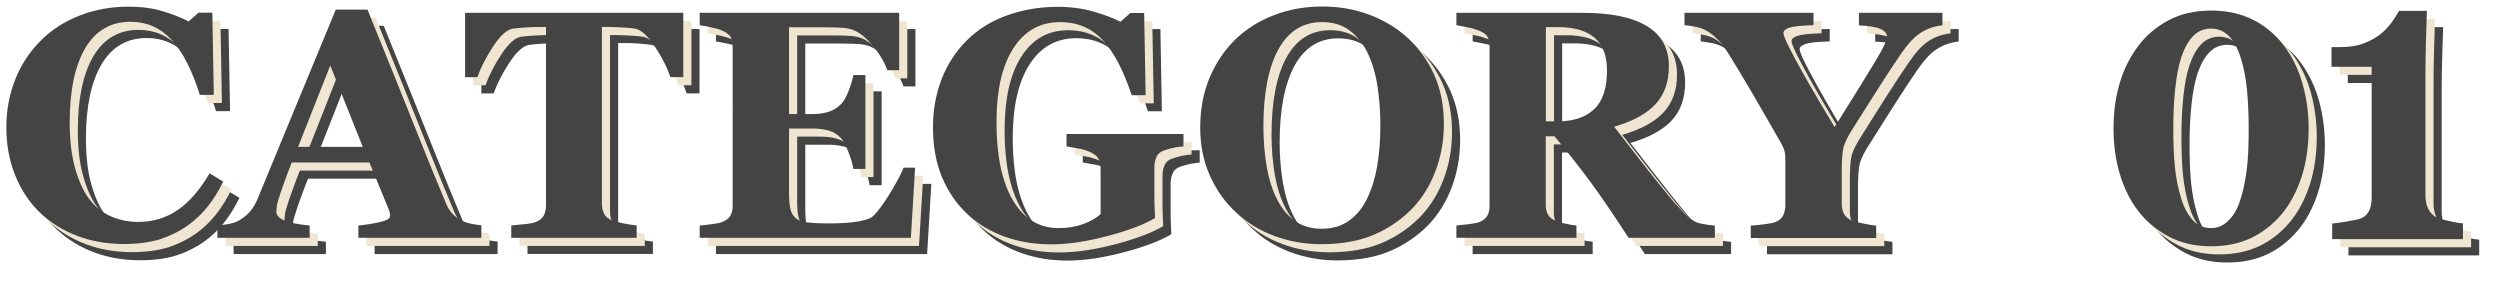
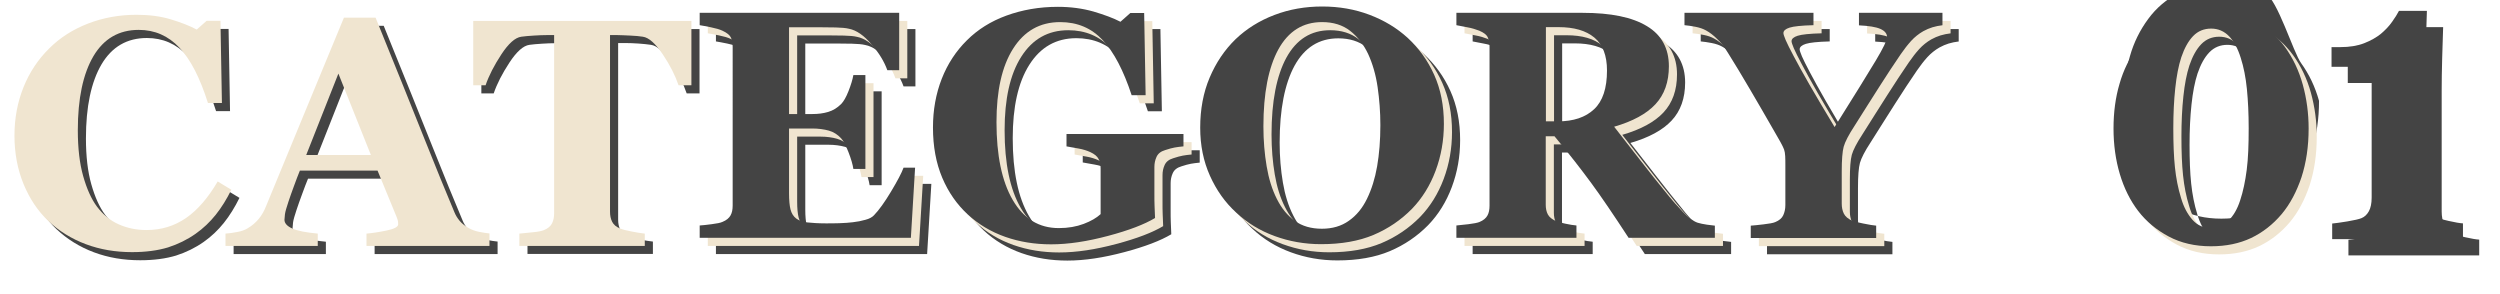
<svg xmlns="http://www.w3.org/2000/svg" version="1.1" id="レイヤー_1" x="0px" y="0px" viewBox="0 0 153.89 18.08" style="enable-background:new 0 0 153.89 18.08;" xml:space="preserve">
  <style type="text/css">
	.st0{fill:#444444;}
	.st1{fill:#F0E5D0;}
</style>
  <g>
    <g>
      <path class="st0" d="M8.63,16.02c-1.02,0-1.97-0.16-2.85-0.49C4.9,15.2,4.13,14.72,3.47,14.1c-0.64-0.61-1.15-1.37-1.52-2.27    c-0.37-0.9-0.56-1.9-0.56-2.98c0-1.08,0.19-2.07,0.56-2.99c0.37-0.92,0.9-1.71,1.58-2.38c0.66-0.66,1.46-1.17,2.39-1.53    c0.93-0.36,1.93-0.54,2.99-0.54c0.77,0,1.47,0.09,2.1,0.28c0.63,0.19,1.17,0.4,1.6,0.63l0.61-0.54h0.85l0.09,5.06h-0.86    c-0.49-1.55-1.07-2.68-1.76-3.41s-1.52-1.09-2.5-1.09c-1.22,0-2.15,0.54-2.79,1.62C5.61,5.05,5.29,6.57,5.29,8.52    c0,1.1,0.11,2.04,0.33,2.82c0.22,0.78,0.5,1.41,0.85,1.88c0.38,0.5,0.82,0.86,1.34,1.09s1.08,0.35,1.71,0.35    c0.91,0,1.72-0.25,2.43-0.74c0.71-0.49,1.36-1.24,1.95-2.25l0.84,0.51c-0.28,0.57-0.6,1.09-0.96,1.54    c-0.36,0.45-0.77,0.84-1.24,1.17c-0.51,0.36-1.08,0.64-1.7,0.84C10.21,15.92,9.48,16.02,8.63,16.02z" />
      <path class="st0" d="M30.61,15.64h-7.55v-0.76c0.35-0.03,0.76-0.09,1.24-0.19s0.71-0.23,0.71-0.38c0-0.05,0-0.11-0.01-0.18    s-0.04-0.15-0.08-0.26l-1.18-2.87h-4.78c-0.11,0.27-0.23,0.58-0.36,0.94s-0.25,0.68-0.34,0.96c-0.12,0.36-0.2,0.63-0.22,0.79    c-0.02,0.16-0.03,0.28-0.03,0.34c0,0.21,0.16,0.39,0.47,0.53c0.32,0.15,0.84,0.25,1.58,0.32v0.76h-5.68v-0.76    c0.21-0.01,0.46-0.05,0.73-0.1s0.48-0.13,0.64-0.23c0.27-0.16,0.49-0.35,0.68-0.58c0.19-0.23,0.34-0.5,0.46-0.81    c0.76-1.83,1.51-3.66,2.27-5.5c0.76-1.84,1.6-3.86,2.51-6.07h1.95c1.28,3.14,2.27,5.62,3,7.44s1.34,3.33,1.85,4.53    c0.08,0.2,0.19,0.37,0.32,0.53c0.13,0.16,0.32,0.31,0.56,0.45c0.18,0.1,0.39,0.18,0.63,0.23s0.46,0.08,0.65,0.1V15.64z     M23.33,10.04l-2-5.01l-1.98,5.01H23.33z" />
      <path class="st0" d="M43.03,5.75h-0.76c-0.2-0.59-0.52-1.23-0.97-1.9s-0.86-1.04-1.23-1.09C39.86,2.73,39.6,2.7,39.3,2.68    s-0.57-0.03-0.79-0.03h-0.46v10.87c0,0.23,0.04,0.44,0.13,0.62s0.25,0.32,0.5,0.42c0.15,0.06,0.38,0.12,0.7,0.18    c0.32,0.06,0.58,0.11,0.81,0.13v0.76h-7.72v-0.76c0.19-0.02,0.45-0.05,0.8-0.08s0.57-0.08,0.7-0.13c0.25-0.1,0.42-0.24,0.51-0.42    s0.13-0.38,0.13-0.63V2.66h-0.46c-0.22,0-0.48,0.01-0.79,0.03c-0.31,0.02-0.56,0.04-0.77,0.07c-0.38,0.05-0.79,0.42-1.23,1.09    s-0.77,1.31-0.97,1.9h-0.76V1.79h13.43V5.75z" />
      <path class="st0" d="M56.36,5.32h-0.74c-0.19-0.53-0.51-1.06-0.98-1.6c-0.46-0.54-0.92-0.86-1.38-0.95    c-0.2-0.05-0.47-0.07-0.82-0.08s-0.64-0.01-0.86-0.01h-2.01v5.34H51c0.36,0,0.68-0.04,0.98-0.13s0.56-0.25,0.8-0.49    c0.15-0.15,0.3-0.41,0.45-0.79c0.15-0.38,0.25-0.71,0.3-0.99h0.74v5.78h-0.74c-0.04-0.27-0.14-0.62-0.3-1.03    c-0.16-0.41-0.31-0.7-0.45-0.85c-0.21-0.23-0.47-0.4-0.76-0.48S51.38,8.91,51,8.91h-1.43v3.99c0,0.42,0.03,0.75,0.09,0.99    c0.06,0.24,0.18,0.43,0.35,0.56c0.16,0.12,0.39,0.21,0.67,0.24s0.67,0.06,1.16,0.06c0.23,0,0.5,0,0.82-0.01s0.6-0.03,0.84-0.06    c0.27-0.03,0.53-0.08,0.77-0.15c0.24-0.06,0.42-0.16,0.53-0.28c0.31-0.32,0.66-0.81,1.05-1.46s0.65-1.14,0.77-1.47h0.71    l-0.26,4.32h-13v-0.76c0.18-0.01,0.43-0.04,0.74-0.08c0.31-0.04,0.53-0.08,0.66-0.14c0.25-0.1,0.41-0.24,0.5-0.4    s0.13-0.36,0.13-0.61V3.89c0-0.23-0.04-0.43-0.11-0.58s-0.24-0.29-0.52-0.42c-0.17-0.08-0.41-0.15-0.71-0.21    c-0.31-0.06-0.54-0.11-0.69-0.13V1.79h12.28V5.32z" />
      <path class="st0" d="M73.85,10.01c-0.2,0.02-0.38,0.04-0.54,0.07s-0.35,0.08-0.59,0.16c-0.27,0.08-0.44,0.22-0.53,0.42    s-0.13,0.4-0.13,0.62v1.61c0,0.33,0,0.59,0.01,0.79s0.02,0.44,0.03,0.74c-0.65,0.39-1.61,0.76-2.89,1.1s-2.44,0.52-3.51,0.52    c-1,0-1.94-0.15-2.82-0.46c-0.88-0.31-1.65-0.77-2.31-1.38c-0.66-0.61-1.19-1.36-1.57-2.26c-0.38-0.9-0.57-1.93-0.57-3.09    c0-1.08,0.18-2.08,0.54-3c0.36-0.92,0.88-1.71,1.55-2.37c0.66-0.66,1.47-1.17,2.43-1.52s2.01-0.54,3.17-0.54    c0.79,0,1.52,0.1,2.19,0.29c0.67,0.2,1.22,0.4,1.66,0.62l0.61-0.54h0.85l0.09,5.06h-0.86c-0.5-1.52-1.09-2.65-1.78-3.39    s-1.56-1.11-2.62-1.11c-1.25,0-2.21,0.55-2.9,1.64s-1.02,2.6-1.02,4.52c0,2.04,0.33,3.64,1,4.79c0.67,1.15,1.61,1.73,2.84,1.73    c0.57,0,1.08-0.09,1.53-0.26c0.45-0.17,0.79-0.37,1.04-0.6v-2.81c0-0.23-0.04-0.43-0.13-0.59c-0.08-0.16-0.25-0.3-0.51-0.42    c-0.2-0.09-0.44-0.17-0.73-0.22s-0.54-0.1-0.73-0.13V9.25h7.2V10.01z" />
      <path class="st0" d="M87.65,3.33c0.68,0.63,1.23,1.38,1.63,2.27s0.6,1.89,0.6,3.03c0,1.01-0.17,1.97-0.51,2.88    s-0.83,1.7-1.46,2.35c-0.67,0.68-1.46,1.22-2.36,1.6s-1.98,0.57-3.23,0.57c-1.01,0-1.96-0.17-2.86-0.5    c-0.9-0.33-1.69-0.81-2.37-1.45c-0.68-0.62-1.21-1.37-1.61-2.26c-0.4-0.89-0.6-1.87-0.6-2.96c0-1.13,0.19-2.16,0.58-3.08    c0.39-0.92,0.92-1.71,1.6-2.37c0.67-0.64,1.47-1.14,2.39-1.49c0.92-0.35,1.9-0.52,2.94-0.52c1.04,0,2.01,0.17,2.91,0.51    C86.2,2.25,86.98,2.72,87.65,3.33z M85.14,13.25c0.29-0.59,0.5-1.26,0.63-2.01s0.2-1.6,0.2-2.54c0-0.8-0.06-1.58-0.17-2.34    c-0.11-0.76-0.31-1.44-0.58-2.03c-0.28-0.59-0.65-1.07-1.11-1.43c-0.46-0.36-1.04-0.54-1.73-0.54c-1.18,0-2.07,0.56-2.69,1.68    c-0.61,1.12-0.92,2.7-0.92,4.74c0,0.87,0.07,1.69,0.2,2.46c0.13,0.77,0.34,1.44,0.63,2.01c0.29,0.58,0.66,1.03,1.11,1.35    c0.45,0.32,1,0.48,1.66,0.48c0.64,0,1.2-0.16,1.66-0.49C84.5,14.26,84.86,13.82,85.14,13.25z" />
      <path class="st0" d="M106.57,15.64h-5.32c-0.92-1.41-1.68-2.53-2.29-3.36c-0.61-0.83-1.36-1.8-2.27-2.89h-0.54v4.21    c0,0.23,0.04,0.43,0.13,0.6s0.26,0.3,0.5,0.41c0.12,0.05,0.32,0.11,0.58,0.16c0.26,0.06,0.49,0.09,0.68,0.11v0.76h-7.39v-0.76    c0.19-0.02,0.44-0.05,0.75-0.08c0.31-0.04,0.53-0.08,0.66-0.13c0.25-0.1,0.41-0.24,0.5-0.4s0.13-0.36,0.13-0.61V3.89    c0-0.23-0.04-0.43-0.11-0.59s-0.24-0.29-0.52-0.41c-0.21-0.08-0.45-0.16-0.74-0.21c-0.28-0.06-0.51-0.1-0.67-0.13V1.79h7.77    c1.74,0,3.06,0.27,3.96,0.82c0.9,0.54,1.35,1.37,1.35,2.47c0,0.97-0.28,1.75-0.83,2.34s-1.4,1.05-2.54,1.38    c0.44,0.57,0.96,1.24,1.55,1.99c0.59,0.76,1.2,1.53,1.84,2.31c0.2,0.25,0.48,0.56,0.83,0.93s0.66,0.59,0.92,0.68    c0.15,0.05,0.34,0.08,0.57,0.12c0.23,0.03,0.4,0.05,0.49,0.06V15.64z M99.92,5.34c0-0.92-0.26-1.6-0.78-2.03s-1.25-0.64-2.21-0.64    h-0.77v5.8h0.74c0.96,0,1.7-0.25,2.23-0.75S99.92,6.43,99.92,5.34z" />
      <path class="st0" d="M120.59,2.55c-0.23,0.03-0.45,0.07-0.64,0.13c-0.19,0.06-0.38,0.14-0.56,0.24c-0.28,0.16-0.53,0.36-0.75,0.6    s-0.43,0.52-0.64,0.82c-0.42,0.62-0.87,1.29-1.33,2.02c-0.46,0.73-0.97,1.52-1.52,2.4c-0.36,0.55-0.58,0.98-0.66,1.27    c-0.08,0.3-0.12,0.81-0.12,1.54v1.96c0,0.23,0.04,0.44,0.13,0.62s0.26,0.32,0.5,0.43c0.11,0.05,0.34,0.11,0.7,0.18    c0.36,0.07,0.62,0.12,0.79,0.13v0.76h-7.72v-0.76c0.18-0.01,0.44-0.04,0.79-0.08c0.34-0.04,0.58-0.08,0.72-0.14    c0.24-0.1,0.41-0.24,0.49-0.42s0.13-0.38,0.13-0.63v-2.44c0-0.21,0-0.4-0.01-0.57s-0.03-0.3-0.07-0.41    c-0.05-0.12-0.12-0.28-0.23-0.47s-0.25-0.44-0.43-0.75c-0.5-0.88-0.99-1.71-1.45-2.5s-0.91-1.53-1.34-2.22    c-0.22-0.36-0.44-0.65-0.67-0.86c-0.22-0.22-0.45-0.4-0.69-0.53c-0.18-0.1-0.39-0.17-0.64-0.22s-0.48-0.08-0.68-0.1V1.79h7.94    v0.76c-0.73,0.02-1.22,0.07-1.47,0.15s-0.38,0.19-0.38,0.34c0,0.07,0.05,0.21,0.14,0.43c0.09,0.21,0.26,0.55,0.5,1    c0.22,0.42,0.54,1,0.97,1.75c0.43,0.74,0.94,1.61,1.54,2.6c1.23-1.96,2.08-3.33,2.54-4.1s0.69-1.25,0.69-1.43    c0-0.22-0.14-0.39-0.41-0.51s-0.71-0.19-1.32-0.22V1.79h5.14V2.55z" />
-       <path class="st0" d="M141.65,3.89c0.49,0.68,0.86,1.45,1.1,2.32c0.24,0.87,0.36,1.77,0.36,2.7c0,1.11-0.15,2.11-0.44,3    c-0.3,0.89-0.7,1.65-1.22,2.27c-0.54,0.64-1.17,1.13-1.88,1.47c-0.72,0.34-1.54,0.51-2.47,0.51c-0.98,0-1.85-0.2-2.6-0.6    c-0.75-0.4-1.38-0.92-1.88-1.57c-0.49-0.64-0.87-1.4-1.13-2.27c-0.26-0.87-0.39-1.81-0.39-2.81c0-0.99,0.12-1.91,0.37-2.75    c0.24-0.85,0.62-1.61,1.13-2.3c0.49-0.67,1.12-1.2,1.88-1.61c0.76-0.4,1.64-0.6,2.63-0.6c1.02,0,1.91,0.21,2.68,0.62    S141.16,3.22,141.65,3.89z M138.89,13.35c0.19-0.57,0.32-1.2,0.41-1.9s0.12-1.55,0.12-2.55c0-0.9-0.04-1.71-0.11-2.42    s-0.2-1.36-0.38-1.92c-0.18-0.58-0.42-1.02-0.72-1.33s-0.67-0.47-1.1-0.47c-0.44,0-0.81,0.15-1.11,0.46s-0.54,0.75-0.73,1.31    c-0.17,0.52-0.29,1.15-0.37,1.9s-0.12,1.57-0.12,2.47c0,0.94,0.03,1.74,0.1,2.4s0.19,1.29,0.38,1.9c0.16,0.55,0.4,0.99,0.7,1.33    s0.68,0.51,1.13,0.51c0.42,0,0.78-0.15,1.08-0.46C138.48,14.29,138.72,13.87,138.89,13.35z" />
+       <path class="st0" d="M141.65,3.89c0.49,0.68,0.86,1.45,1.1,2.32c0,1.11-0.15,2.11-0.44,3    c-0.3,0.89-0.7,1.65-1.22,2.27c-0.54,0.64-1.17,1.13-1.88,1.47c-0.72,0.34-1.54,0.51-2.47,0.51c-0.98,0-1.85-0.2-2.6-0.6    c-0.75-0.4-1.38-0.92-1.88-1.57c-0.49-0.64-0.87-1.4-1.13-2.27c-0.26-0.87-0.39-1.81-0.39-2.81c0-0.99,0.12-1.91,0.37-2.75    c0.24-0.85,0.62-1.61,1.13-2.3c0.49-0.67,1.12-1.2,1.88-1.61c0.76-0.4,1.64-0.6,2.63-0.6c1.02,0,1.91,0.21,2.68,0.62    S141.16,3.22,141.65,3.89z M138.89,13.35c0.19-0.57,0.32-1.2,0.41-1.9s0.12-1.55,0.12-2.55c0-0.9-0.04-1.71-0.11-2.42    s-0.2-1.36-0.38-1.92c-0.18-0.58-0.42-1.02-0.72-1.33s-0.67-0.47-1.1-0.47c-0.44,0-0.81,0.15-1.11,0.46s-0.54,0.75-0.73,1.31    c-0.17,0.52-0.29,1.15-0.37,1.9s-0.12,1.57-0.12,2.47c0,0.94,0.03,1.74,0.1,2.4s0.19,1.29,0.38,1.9c0.16,0.55,0.4,0.99,0.7,1.33    s0.68,0.51,1.13,0.51c0.42,0,0.78-0.15,1.08-0.46C138.48,14.29,138.72,13.87,138.89,13.35z" />
      <path class="st0" d="M152.62,15.72h-8.06v-0.96c0.2-0.02,0.51-0.06,0.93-0.13s0.72-0.14,0.87-0.2c0.2-0.08,0.35-0.23,0.46-0.43    c0.11-0.2,0.17-0.48,0.17-0.84V5.11h-2.47V3.9h0.54c0.57,0,1.06-0.08,1.47-0.24c0.41-0.16,0.76-0.36,1.03-0.58    c0.28-0.24,0.51-0.48,0.69-0.74c0.18-0.25,0.32-0.48,0.42-0.67h1.72c-0.02,0.55-0.04,1.19-0.06,1.93s-0.03,1.4-0.03,1.98v7.44    c0,0.3,0.05,0.57,0.15,0.79c0.1,0.22,0.25,0.4,0.43,0.51c0.17,0.1,0.45,0.19,0.85,0.28s0.69,0.14,0.88,0.15V15.72z" />
    </g>
    <g>
      <path class="st1" d="M8.13,15.52c-1.02,0-1.97-0.16-2.85-0.49C4.4,14.7,3.63,14.22,2.97,13.6c-0.64-0.61-1.15-1.37-1.52-2.27    c-0.37-0.9-0.56-1.9-0.56-2.98c0-1.08,0.19-2.07,0.56-2.99c0.37-0.92,0.9-1.71,1.58-2.38c0.66-0.66,1.46-1.17,2.39-1.53    c0.93-0.36,1.93-0.54,2.99-0.54c0.77,0,1.47,0.09,2.1,0.28c0.63,0.19,1.17,0.4,1.6,0.63l0.61-0.54h0.85l0.09,5.06h-0.86    c-0.49-1.55-1.07-2.68-1.76-3.41s-1.52-1.09-2.5-1.09c-1.22,0-2.15,0.54-2.79,1.62C5.11,4.55,4.79,6.07,4.79,8.02    c0,1.1,0.11,2.04,0.33,2.82c0.22,0.78,0.5,1.41,0.85,1.88c0.38,0.5,0.82,0.86,1.34,1.09s1.08,0.35,1.71,0.35    c0.91,0,1.72-0.25,2.43-0.74c0.71-0.49,1.36-1.24,1.95-2.25l0.84,0.51c-0.28,0.57-0.6,1.09-0.96,1.54    c-0.36,0.45-0.77,0.84-1.24,1.17c-0.51,0.36-1.08,0.64-1.7,0.84C9.71,15.42,8.98,15.52,8.13,15.52z" />
      <path class="st1" d="M30.11,15.14h-7.55v-0.76c0.35-0.03,0.76-0.09,1.24-0.19s0.71-0.23,0.71-0.38c0-0.05,0-0.11-0.01-0.18    s-0.04-0.15-0.08-0.26l-1.18-2.87h-4.78c-0.11,0.27-0.23,0.58-0.36,0.94s-0.25,0.68-0.34,0.96c-0.12,0.36-0.2,0.63-0.22,0.79    c-0.02,0.16-0.03,0.28-0.03,0.34c0,0.21,0.16,0.39,0.47,0.53c0.32,0.15,0.84,0.25,1.58,0.32v0.76h-5.68v-0.76    c0.21-0.01,0.46-0.05,0.73-0.1s0.48-0.13,0.64-0.23c0.27-0.16,0.49-0.35,0.68-0.58c0.19-0.23,0.34-0.5,0.46-0.81    c0.76-1.83,1.51-3.66,2.27-5.5c0.76-1.84,1.6-3.86,2.51-6.07h1.95c1.28,3.14,2.27,5.62,3,7.44s1.34,3.33,1.85,4.53    c0.08,0.2,0.19,0.37,0.32,0.53c0.13,0.16,0.32,0.31,0.56,0.45c0.18,0.1,0.39,0.18,0.63,0.23s0.46,0.08,0.65,0.1V15.14z     M22.83,9.54l-2-5.01l-1.98,5.01H22.83z" />
      <path class="st1" d="M42.53,5.25h-0.76c-0.2-0.59-0.52-1.23-0.97-1.9s-0.86-1.04-1.23-1.09C39.36,2.23,39.1,2.2,38.8,2.19    s-0.57-0.03-0.79-0.03h-0.46v10.87c0,0.23,0.04,0.44,0.13,0.62s0.25,0.32,0.5,0.42c0.15,0.06,0.38,0.12,0.7,0.18    c0.32,0.06,0.58,0.11,0.81,0.13v0.76h-7.72v-0.76c0.19-0.02,0.45-0.05,0.8-0.08s0.57-0.08,0.7-0.13c0.25-0.1,0.42-0.24,0.51-0.42    s0.13-0.38,0.13-0.63V2.16h-0.46c-0.22,0-0.48,0.01-0.79,0.03c-0.31,0.02-0.56,0.04-0.77,0.07c-0.38,0.05-0.79,0.42-1.23,1.09    s-0.77,1.31-0.97,1.9h-0.76V1.29h13.43V5.25z" />
      <path class="st1" d="M55.86,4.82h-0.74c-0.19-0.53-0.51-1.06-0.98-1.6c-0.46-0.54-0.92-0.86-1.38-0.95    c-0.2-0.05-0.47-0.07-0.82-0.08s-0.64-0.01-0.86-0.01h-2.01v5.34h1.43c0.36,0,0.68-0.04,0.98-0.13s0.56-0.25,0.8-0.49    c0.15-0.15,0.3-0.41,0.45-0.79c0.15-0.38,0.25-0.71,0.3-0.99h0.74v5.78h-0.74c-0.04-0.27-0.14-0.62-0.3-1.03    c-0.16-0.41-0.31-0.7-0.45-0.85c-0.21-0.23-0.47-0.4-0.76-0.48s-0.63-0.13-1.02-0.13h-1.43v3.99c0,0.42,0.03,0.75,0.09,0.99    c0.06,0.24,0.18,0.43,0.35,0.56c0.16,0.12,0.39,0.21,0.67,0.24s0.67,0.06,1.16,0.06c0.23,0,0.5,0,0.82-0.01s0.6-0.03,0.84-0.06    c0.27-0.03,0.53-0.08,0.77-0.15c0.24-0.06,0.42-0.16,0.53-0.28c0.31-0.32,0.66-0.81,1.05-1.46s0.65-1.14,0.77-1.47h0.71    l-0.26,4.32h-13v-0.76c0.18-0.01,0.43-0.04,0.74-0.08c0.31-0.04,0.53-0.08,0.66-0.14c0.25-0.1,0.41-0.24,0.5-0.4    s0.13-0.36,0.13-0.61V3.39c0-0.23-0.04-0.43-0.11-0.58s-0.24-0.29-0.52-0.42c-0.17-0.08-0.41-0.15-0.71-0.21    c-0.31-0.06-0.54-0.11-0.69-0.13V1.29h12.28V4.82z" />
      <path class="st1" d="M73.35,9.51c-0.2,0.02-0.38,0.04-0.54,0.07s-0.35,0.08-0.59,0.16c-0.27,0.08-0.44,0.22-0.53,0.42    s-0.13,0.4-0.13,0.62v1.61c0,0.33,0,0.59,0.01,0.79s0.02,0.44,0.03,0.74c-0.65,0.39-1.61,0.76-2.89,1.1s-2.44,0.52-3.51,0.52    c-1,0-1.94-0.15-2.82-0.46c-0.88-0.31-1.65-0.77-2.31-1.38c-0.66-0.61-1.19-1.36-1.57-2.26c-0.38-0.9-0.57-1.93-0.57-3.09    c0-1.08,0.18-2.08,0.54-3c0.36-0.92,0.88-1.71,1.55-2.37c0.66-0.66,1.47-1.17,2.43-1.52s2.01-0.54,3.17-0.54    c0.79,0,1.52,0.1,2.19,0.29c0.67,0.2,1.22,0.4,1.66,0.63l0.61-0.54h0.85l0.09,5.06h-0.86c-0.5-1.52-1.09-2.65-1.78-3.39    s-1.56-1.11-2.62-1.11c-1.25,0-2.21,0.55-2.9,1.64s-1.02,2.6-1.02,4.52c0,2.04,0.33,3.64,1,4.79c0.67,1.15,1.61,1.73,2.84,1.73    c0.57,0,1.08-0.09,1.53-0.26c0.45-0.17,0.79-0.37,1.04-0.6v-2.81c0-0.23-0.04-0.43-0.13-0.59c-0.08-0.16-0.25-0.3-0.51-0.42    c-0.2-0.09-0.44-0.17-0.73-0.22s-0.54-0.1-0.73-0.13V8.75h7.2V9.51z" />
      <path class="st1" d="M87.15,2.83c0.68,0.63,1.23,1.38,1.63,2.27s0.6,1.89,0.6,3.03c0,1.01-0.17,1.97-0.51,2.88    s-0.83,1.7-1.46,2.35c-0.67,0.68-1.46,1.22-2.36,1.6s-1.98,0.57-3.23,0.57c-1.01,0-1.96-0.17-2.86-0.5    c-0.9-0.33-1.69-0.81-2.37-1.45c-0.68-0.62-1.21-1.37-1.61-2.26c-0.4-0.89-0.6-1.87-0.6-2.96c0-1.13,0.19-2.16,0.58-3.08    c0.39-0.92,0.92-1.71,1.6-2.37c0.67-0.64,1.47-1.14,2.39-1.49c0.92-0.35,1.9-0.52,2.94-0.52c1.04,0,2.01,0.17,2.91,0.51    C85.7,1.75,86.48,2.22,87.15,2.83z M84.64,12.75c0.29-0.59,0.5-1.26,0.63-2.01s0.2-1.6,0.2-2.54c0-0.8-0.06-1.58-0.17-2.34    c-0.11-0.76-0.31-1.44-0.58-2.03c-0.28-0.59-0.65-1.07-1.11-1.43c-0.46-0.36-1.04-0.54-1.73-0.54c-1.18,0-2.07,0.56-2.69,1.68    c-0.61,1.12-0.92,2.7-0.92,4.74c0,0.87,0.07,1.69,0.2,2.46c0.13,0.77,0.34,1.44,0.63,2.01c0.29,0.58,0.66,1.03,1.11,1.35    c0.45,0.32,1,0.48,1.66,0.48c0.64,0,1.2-0.16,1.66-0.49C84,13.76,84.36,13.32,84.64,12.75z" />
      <path class="st1" d="M106.07,15.14h-5.32c-0.92-1.41-1.68-2.53-2.29-3.36c-0.61-0.83-1.36-1.8-2.27-2.89h-0.54v4.21    c0,0.23,0.04,0.43,0.13,0.6s0.26,0.3,0.5,0.41c0.12,0.05,0.32,0.11,0.58,0.16c0.26,0.06,0.49,0.09,0.68,0.11v0.76h-7.39v-0.76    c0.19-0.02,0.44-0.05,0.75-0.08c0.31-0.04,0.53-0.08,0.66-0.13c0.25-0.1,0.41-0.24,0.5-0.4s0.13-0.36,0.13-0.61V3.39    c0-0.23-0.04-0.43-0.11-0.59s-0.24-0.29-0.52-0.41c-0.21-0.08-0.45-0.16-0.74-0.21c-0.28-0.06-0.51-0.1-0.67-0.13V1.29h7.77    c1.74,0,3.06,0.27,3.96,0.82c0.9,0.54,1.35,1.37,1.35,2.47c0,0.97-0.28,1.75-0.83,2.34s-1.4,1.05-2.54,1.38    c0.44,0.57,0.96,1.24,1.55,1.99c0.59,0.76,1.2,1.53,1.84,2.31c0.2,0.25,0.48,0.56,0.83,0.93s0.66,0.59,0.92,0.68    c0.15,0.05,0.34,0.08,0.57,0.12c0.23,0.03,0.4,0.05,0.49,0.06V15.14z M99.42,4.84c0-0.92-0.26-1.6-0.78-2.03s-1.25-0.64-2.21-0.64    h-0.77v5.8h0.74c0.96,0,1.7-0.25,2.23-0.75S99.42,5.93,99.42,4.84z" />
      <path class="st1" d="M120.09,2.05c-0.23,0.03-0.45,0.07-0.64,0.13c-0.19,0.06-0.38,0.14-0.56,0.24c-0.28,0.16-0.53,0.36-0.75,0.6    s-0.43,0.52-0.64,0.82c-0.42,0.62-0.87,1.29-1.33,2.02c-0.46,0.73-0.97,1.52-1.52,2.4c-0.36,0.55-0.58,0.98-0.66,1.27    c-0.08,0.3-0.12,0.81-0.12,1.54v1.96c0,0.23,0.04,0.44,0.13,0.62s0.26,0.32,0.5,0.43c0.11,0.05,0.34,0.11,0.7,0.18    c0.36,0.07,0.62,0.12,0.79,0.13v0.76h-7.72v-0.76c0.18-0.01,0.44-0.04,0.79-0.08c0.34-0.04,0.58-0.08,0.72-0.14    c0.24-0.1,0.41-0.24,0.49-0.42s0.13-0.38,0.13-0.63v-2.44c0-0.21,0-0.4-0.01-0.57s-0.03-0.3-0.07-0.41    c-0.05-0.12-0.12-0.28-0.23-0.47s-0.25-0.44-0.43-0.75c-0.5-0.88-0.99-1.71-1.45-2.5s-0.91-1.53-1.34-2.22    c-0.22-0.36-0.44-0.65-0.67-0.86c-0.22-0.22-0.45-0.4-0.69-0.53c-0.18-0.1-0.39-0.17-0.64-0.22s-0.48-0.08-0.68-0.1V1.29h7.94    v0.76c-0.73,0.02-1.22,0.07-1.47,0.15s-0.38,0.19-0.38,0.34c0,0.07,0.05,0.21,0.14,0.43c0.09,0.21,0.26,0.55,0.5,1    c0.22,0.42,0.54,1,0.97,1.75c0.43,0.74,0.94,1.61,1.54,2.6c1.23-1.96,2.08-3.33,2.54-4.1s0.69-1.25,0.69-1.43    c0-0.22-0.14-0.39-0.41-0.51s-0.71-0.19-1.32-0.22V1.29h5.14V2.05z" />
      <path class="st1" d="M141.15,3.39c0.49,0.68,0.86,1.45,1.1,2.32c0.24,0.87,0.36,1.77,0.36,2.7c0,1.11-0.15,2.11-0.44,3    c-0.3,0.89-0.7,1.65-1.22,2.27c-0.54,0.64-1.17,1.13-1.88,1.47c-0.72,0.34-1.54,0.51-2.47,0.51c-0.98,0-1.85-0.2-2.6-0.6    c-0.75-0.4-1.38-0.92-1.88-1.57c-0.49-0.64-0.87-1.4-1.13-2.27c-0.26-0.87-0.39-1.81-0.39-2.81c0-0.99,0.12-1.91,0.37-2.75    c0.24-0.85,0.62-1.61,1.13-2.3c0.49-0.67,1.12-1.2,1.88-1.61c0.76-0.4,1.64-0.6,2.63-0.6c1.02,0,1.91,0.21,2.68,0.62    S140.66,2.72,141.15,3.39z M138.39,12.85c0.19-0.57,0.32-1.2,0.41-1.9s0.12-1.55,0.12-2.55c0-0.9-0.04-1.71-0.11-2.42    s-0.2-1.36-0.38-1.92c-0.18-0.58-0.42-1.02-0.72-1.33s-0.67-0.47-1.1-0.47c-0.44,0-0.81,0.15-1.11,0.46s-0.54,0.75-0.73,1.31    c-0.17,0.52-0.29,1.15-0.37,1.9s-0.12,1.57-0.12,2.47c0,0.94,0.03,1.74,0.1,2.4s0.19,1.29,0.38,1.9c0.16,0.55,0.4,0.99,0.7,1.33    s0.68,0.51,1.13,0.51c0.42,0,0.78-0.15,1.08-0.46C137.98,13.79,138.22,13.37,138.39,12.85z" />
-       <path class="st1" d="M152.12,15.22h-8.06v-0.96c0.2-0.02,0.51-0.06,0.93-0.13s0.72-0.14,0.87-0.2c0.2-0.08,0.35-0.23,0.46-0.43    c0.11-0.2,0.17-0.48,0.17-0.84V4.61h-2.47V3.4h0.54c0.57,0,1.06-0.08,1.47-0.24c0.41-0.16,0.76-0.36,1.03-0.58    c0.28-0.24,0.51-0.48,0.69-0.74c0.18-0.25,0.32-0.48,0.42-0.67h1.72c-0.02,0.55-0.04,1.19-0.06,1.93s-0.03,1.4-0.03,1.98v7.44    c0,0.3,0.05,0.57,0.15,0.79c0.1,0.22,0.25,0.4,0.43,0.51c0.17,0.1,0.45,0.19,0.85,0.28s0.69,0.14,0.88,0.15V15.22z" />
    </g>
    <g>
-       <path class="st0" d="M7.63,15.02c-1.02,0-1.97-0.16-2.85-0.49C3.9,14.2,3.13,13.72,2.47,13.1c-0.64-0.61-1.15-1.37-1.52-2.27    c-0.37-0.9-0.56-1.9-0.56-2.98c0-1.08,0.19-2.07,0.56-2.99c0.37-0.92,0.9-1.71,1.58-2.38c0.66-0.66,1.46-1.17,2.39-1.53    c0.93-0.36,1.93-0.54,2.99-0.54c0.77,0,1.47,0.09,2.1,0.28c0.63,0.19,1.17,0.4,1.6,0.63l0.61-0.54h0.85l0.09,5.06h-0.86    c-0.49-1.55-1.07-2.68-1.76-3.41s-1.52-1.09-2.5-1.09c-1.22,0-2.15,0.54-2.79,1.62C4.61,4.05,4.29,5.57,4.29,7.52    c0,1.1,0.11,2.04,0.33,2.82c0.22,0.78,0.5,1.41,0.85,1.88c0.38,0.5,0.82,0.86,1.34,1.09s1.08,0.35,1.71,0.35    c0.91,0,1.72-0.25,2.43-0.74c0.71-0.49,1.36-1.24,1.95-2.25l0.84,0.51c-0.28,0.57-0.6,1.09-0.96,1.54    c-0.36,0.45-0.77,0.84-1.24,1.17c-0.51,0.36-1.08,0.64-1.7,0.84C9.21,14.92,8.48,15.02,7.63,15.02z" />
-       <path class="st0" d="M29.61,14.64h-7.55v-0.76c0.35-0.03,0.76-0.09,1.24-0.19s0.71-0.23,0.71-0.38c0-0.05,0-0.11-0.01-0.18    s-0.04-0.15-0.08-0.26l-1.18-2.87h-4.78c-0.11,0.27-0.23,0.58-0.36,0.94s-0.25,0.68-0.34,0.96c-0.12,0.36-0.2,0.63-0.22,0.79    c-0.02,0.16-0.03,0.28-0.03,0.34c0,0.21,0.16,0.39,0.47,0.53c0.32,0.15,0.84,0.25,1.58,0.32v0.76h-5.68v-0.76    c0.21-0.01,0.46-0.05,0.73-0.1s0.48-0.13,0.64-0.23c0.27-0.16,0.49-0.35,0.68-0.58c0.19-0.23,0.34-0.5,0.46-0.81    c0.76-1.83,1.51-3.66,2.27-5.5c0.76-1.84,1.6-3.86,2.51-6.07h1.95c1.28,3.14,2.27,5.62,3,7.44s1.34,3.33,1.85,4.53    c0.08,0.2,0.19,0.37,0.32,0.53c0.13,0.16,0.32,0.31,0.56,0.45c0.18,0.1,0.39,0.18,0.63,0.23s0.46,0.08,0.65,0.1V14.64z     M22.33,9.04l-2-5.01l-1.98,5.01H22.33z" />
-       <path class="st0" d="M42.03,4.75h-0.76c-0.2-0.59-0.52-1.23-0.97-1.9s-0.86-1.04-1.23-1.09C38.86,1.73,38.6,1.7,38.3,1.69    s-0.57-0.03-0.79-0.03h-0.46v10.87c0,0.23,0.04,0.44,0.13,0.62s0.25,0.32,0.5,0.42c0.15,0.06,0.38,0.12,0.7,0.18    c0.32,0.06,0.58,0.11,0.81,0.13v0.76h-7.72v-0.76c0.19-0.02,0.45-0.05,0.8-0.08s0.57-0.08,0.7-0.13c0.25-0.1,0.42-0.24,0.51-0.42    s0.13-0.38,0.13-0.63V1.66h-0.46c-0.22,0-0.48,0.01-0.79,0.03c-0.31,0.02-0.56,0.04-0.77,0.07c-0.38,0.05-0.79,0.42-1.23,1.09    s-0.77,1.31-0.97,1.9h-0.76V0.79h13.43V4.75z" />
      <path class="st0" d="M55.36,4.32h-0.74c-0.19-0.53-0.51-1.06-0.98-1.6c-0.46-0.54-0.92-0.86-1.38-0.95    c-0.2-0.05-0.47-0.07-0.82-0.08s-0.64-0.01-0.86-0.01h-2.01v5.34H50c0.36,0,0.68-0.04,0.98-0.13s0.56-0.25,0.8-0.49    c0.15-0.15,0.3-0.41,0.45-0.79c0.15-0.38,0.25-0.71,0.3-0.99h0.74v5.78h-0.74c-0.04-0.27-0.14-0.62-0.3-1.03    c-0.16-0.41-0.31-0.7-0.45-0.85c-0.21-0.23-0.47-0.4-0.76-0.48S50.38,7.91,50,7.91h-1.43v3.99c0,0.42,0.03,0.75,0.09,0.99    c0.06,0.24,0.18,0.43,0.35,0.56c0.16,0.12,0.39,0.21,0.67,0.24s0.67,0.06,1.16,0.06c0.23,0,0.5,0,0.82-0.01s0.6-0.03,0.84-0.06    c0.27-0.03,0.53-0.08,0.77-0.15c0.24-0.06,0.42-0.16,0.53-0.28c0.31-0.32,0.66-0.81,1.05-1.46s0.65-1.14,0.77-1.47h0.71    l-0.26,4.32h-13v-0.76c0.18-0.01,0.43-0.04,0.74-0.08c0.31-0.04,0.53-0.08,0.66-0.14c0.25-0.1,0.41-0.24,0.5-0.4    s0.13-0.36,0.13-0.61V2.89c0-0.23-0.04-0.43-0.11-0.58s-0.24-0.29-0.52-0.42c-0.17-0.08-0.41-0.15-0.71-0.21    c-0.31-0.06-0.54-0.11-0.69-0.13V0.79h12.28V4.32z" />
      <path class="st0" d="M72.85,9.01c-0.2,0.02-0.38,0.04-0.54,0.07s-0.35,0.08-0.59,0.16c-0.27,0.08-0.44,0.22-0.53,0.42    s-0.13,0.4-0.13,0.62v1.61c0,0.33,0,0.59,0.01,0.79s0.02,0.44,0.03,0.74c-0.65,0.39-1.61,0.76-2.89,1.1s-2.44,0.52-3.51,0.52    c-1,0-1.94-0.15-2.82-0.46c-0.88-0.31-1.65-0.77-2.31-1.38c-0.66-0.61-1.19-1.36-1.57-2.26c-0.38-0.9-0.57-1.93-0.57-3.09    c0-1.08,0.18-2.08,0.54-3c0.36-0.92,0.88-1.71,1.55-2.37c0.66-0.66,1.47-1.17,2.43-1.52s2.01-0.54,3.17-0.54    c0.79,0,1.52,0.1,2.19,0.29c0.67,0.2,1.22,0.4,1.66,0.63l0.61-0.54h0.85l0.09,5.06h-0.86c-0.5-1.52-1.09-2.65-1.78-3.39    s-1.56-1.11-2.62-1.11c-1.25,0-2.21,0.55-2.9,1.64s-1.02,2.6-1.02,4.52c0,2.04,0.33,3.64,1,4.79c0.67,1.15,1.61,1.73,2.84,1.73    c0.57,0,1.08-0.09,1.53-0.26c0.45-0.17,0.79-0.37,1.04-0.6v-2.81c0-0.23-0.04-0.43-0.13-0.59c-0.08-0.16-0.25-0.3-0.51-0.42    c-0.2-0.09-0.44-0.17-0.73-0.22s-0.54-0.1-0.73-0.13V8.25h7.2V9.01z" />
      <path class="st0" d="M86.65,2.33c0.68,0.63,1.23,1.38,1.63,2.27s0.6,1.89,0.6,3.03c0,1.01-0.17,1.97-0.51,2.88    s-0.83,1.7-1.46,2.35c-0.67,0.68-1.46,1.22-2.36,1.6s-1.98,0.57-3.23,0.57c-1.01,0-1.96-0.17-2.86-0.5    c-0.9-0.33-1.69-0.81-2.37-1.45c-0.68-0.62-1.21-1.37-1.61-2.26c-0.4-0.89-0.6-1.87-0.6-2.96c0-1.13,0.19-2.16,0.58-3.08    c0.39-0.92,0.92-1.71,1.6-2.37c0.67-0.64,1.47-1.14,2.39-1.49c0.92-0.35,1.9-0.52,2.94-0.52c1.04,0,2.01,0.17,2.91,0.51    C85.2,1.25,85.98,1.72,86.65,2.33z M84.14,12.25c0.29-0.59,0.5-1.26,0.63-2.01s0.2-1.6,0.2-2.54c0-0.8-0.06-1.58-0.17-2.34    c-0.11-0.76-0.31-1.44-0.58-2.03c-0.28-0.59-0.65-1.07-1.11-1.43c-0.46-0.36-1.04-0.54-1.73-0.54c-1.18,0-2.07,0.56-2.69,1.68    c-0.61,1.12-0.92,2.7-0.92,4.74c0,0.87,0.07,1.69,0.2,2.46c0.13,0.77,0.34,1.44,0.63,2.01c0.29,0.58,0.66,1.03,1.11,1.35    c0.45,0.32,1,0.48,1.66,0.48c0.64,0,1.2-0.16,1.66-0.49C83.5,13.26,83.86,12.82,84.14,12.25z" />
      <path class="st0" d="M105.57,14.64h-5.32c-0.92-1.41-1.68-2.53-2.29-3.36c-0.61-0.83-1.36-1.8-2.27-2.89h-0.54v4.21    c0,0.23,0.04,0.43,0.13,0.6s0.26,0.3,0.5,0.41c0.12,0.05,0.32,0.11,0.58,0.16c0.26,0.06,0.49,0.09,0.68,0.11v0.76h-7.39v-0.76    c0.19-0.02,0.44-0.05,0.75-0.08c0.31-0.04,0.53-0.08,0.66-0.13c0.25-0.1,0.41-0.24,0.5-0.4s0.13-0.36,0.13-0.61V2.89    c0-0.23-0.04-0.43-0.11-0.59s-0.24-0.29-0.52-0.41c-0.21-0.08-0.45-0.16-0.74-0.21c-0.28-0.06-0.51-0.1-0.67-0.13V0.79h7.77    c1.74,0,3.06,0.27,3.96,0.82c0.9,0.54,1.35,1.37,1.35,2.47c0,0.97-0.28,1.75-0.83,2.34s-1.4,1.05-2.54,1.38    c0.44,0.57,0.96,1.24,1.55,1.99c0.59,0.76,1.2,1.53,1.84,2.31c0.2,0.25,0.48,0.56,0.83,0.93s0.66,0.59,0.92,0.68    c0.15,0.05,0.34,0.08,0.57,0.12c0.23,0.03,0.4,0.05,0.49,0.06V14.64z M98.92,4.34c0-0.92-0.26-1.6-0.78-2.03s-1.25-0.64-2.21-0.64    h-0.77v5.8h0.74c0.96,0,1.7-0.25,2.23-0.75S98.92,5.43,98.92,4.34z" />
      <path class="st0" d="M119.59,1.55c-0.23,0.03-0.45,0.07-0.64,0.13c-0.19,0.06-0.38,0.14-0.56,0.24c-0.28,0.16-0.53,0.36-0.75,0.6    s-0.43,0.52-0.64,0.82c-0.42,0.62-0.87,1.29-1.33,2.02c-0.46,0.73-0.97,1.52-1.52,2.4c-0.36,0.55-0.58,0.98-0.66,1.27    c-0.08,0.3-0.12,0.81-0.12,1.54v1.96c0,0.23,0.04,0.44,0.13,0.62s0.26,0.32,0.5,0.43c0.11,0.05,0.34,0.11,0.7,0.18    c0.36,0.07,0.62,0.12,0.79,0.13v0.76h-7.72v-0.76c0.18-0.01,0.44-0.04,0.79-0.08c0.34-0.04,0.58-0.08,0.72-0.14    c0.24-0.1,0.41-0.24,0.49-0.42s0.13-0.38,0.13-0.63v-2.44c0-0.21,0-0.4-0.01-0.57s-0.03-0.3-0.07-0.41    c-0.05-0.12-0.12-0.28-0.23-0.47s-0.25-0.44-0.43-0.75c-0.5-0.88-0.99-1.71-1.45-2.5s-0.91-1.53-1.34-2.22    c-0.22-0.36-0.44-0.65-0.67-0.86c-0.22-0.22-0.45-0.4-0.69-0.53c-0.18-0.1-0.39-0.17-0.64-0.22s-0.48-0.08-0.68-0.1V0.79h7.94    v0.76c-0.73,0.02-1.22,0.07-1.47,0.15s-0.38,0.19-0.38,0.34c0,0.07,0.05,0.21,0.14,0.43c0.09,0.21,0.26,0.55,0.5,1    c0.22,0.42,0.54,1,0.97,1.75c0.43,0.74,0.94,1.61,1.54,2.6c1.23-1.96,2.08-3.33,2.54-4.1s0.69-1.25,0.69-1.43    c0-0.22-0.14-0.39-0.41-0.51s-0.71-0.19-1.32-0.22V0.79h5.14V1.55z" />
      <path class="st0" d="M140.65,2.89c0.49,0.68,0.86,1.45,1.1,2.32c0.24,0.87,0.36,1.77,0.36,2.7c0,1.11-0.15,2.11-0.44,3    c-0.3,0.89-0.7,1.65-1.22,2.27c-0.54,0.64-1.17,1.13-1.88,1.47c-0.72,0.34-1.54,0.51-2.47,0.51c-0.98,0-1.85-0.2-2.6-0.6    c-0.75-0.4-1.38-0.92-1.88-1.57c-0.49-0.64-0.87-1.4-1.13-2.27c-0.26-0.87-0.39-1.81-0.39-2.81c0-0.99,0.12-1.91,0.37-2.75    c0.24-0.85,0.62-1.61,1.13-2.3c0.49-0.67,1.12-1.2,1.88-1.61c0.76-0.4,1.64-0.6,2.63-0.6c1.02,0,1.91,0.21,2.68,0.62    S140.16,2.22,140.65,2.89z M137.89,12.35c0.19-0.57,0.32-1.2,0.41-1.9s0.12-1.55,0.12-2.55c0-0.9-0.04-1.71-0.11-2.42    s-0.2-1.36-0.38-1.92c-0.18-0.58-0.42-1.02-0.72-1.33s-0.67-0.47-1.1-0.47c-0.44,0-0.81,0.15-1.11,0.46s-0.54,0.75-0.73,1.31    c-0.17,0.52-0.29,1.15-0.37,1.9s-0.12,1.57-0.12,2.47c0,0.94,0.03,1.74,0.1,2.4s0.19,1.29,0.38,1.9c0.16,0.55,0.4,0.99,0.7,1.33    s0.68,0.51,1.13,0.51c0.42,0,0.78-0.15,1.08-0.46C137.48,13.29,137.72,12.87,137.89,12.35z" />
      <path class="st0" d="M151.62,14.72h-8.06v-0.96c0.2-0.02,0.51-0.06,0.93-0.13s0.72-0.14,0.87-0.2c0.2-0.08,0.35-0.23,0.46-0.43    c0.11-0.2,0.17-0.48,0.17-0.84V4.11h-2.47V2.9h0.54c0.57,0,1.06-0.08,1.47-0.24c0.41-0.16,0.76-0.36,1.03-0.58    c0.28-0.24,0.51-0.48,0.69-0.74c0.18-0.25,0.32-0.48,0.42-0.67h1.72c-0.02,0.55-0.04,1.19-0.06,1.93s-0.03,1.4-0.03,1.98v7.44    c0,0.3,0.05,0.57,0.15,0.79c0.1,0.22,0.25,0.4,0.43,0.51c0.17,0.1,0.45,0.19,0.85,0.28s0.69,0.14,0.88,0.15V14.72z" />
    </g>
  </g>
</svg>